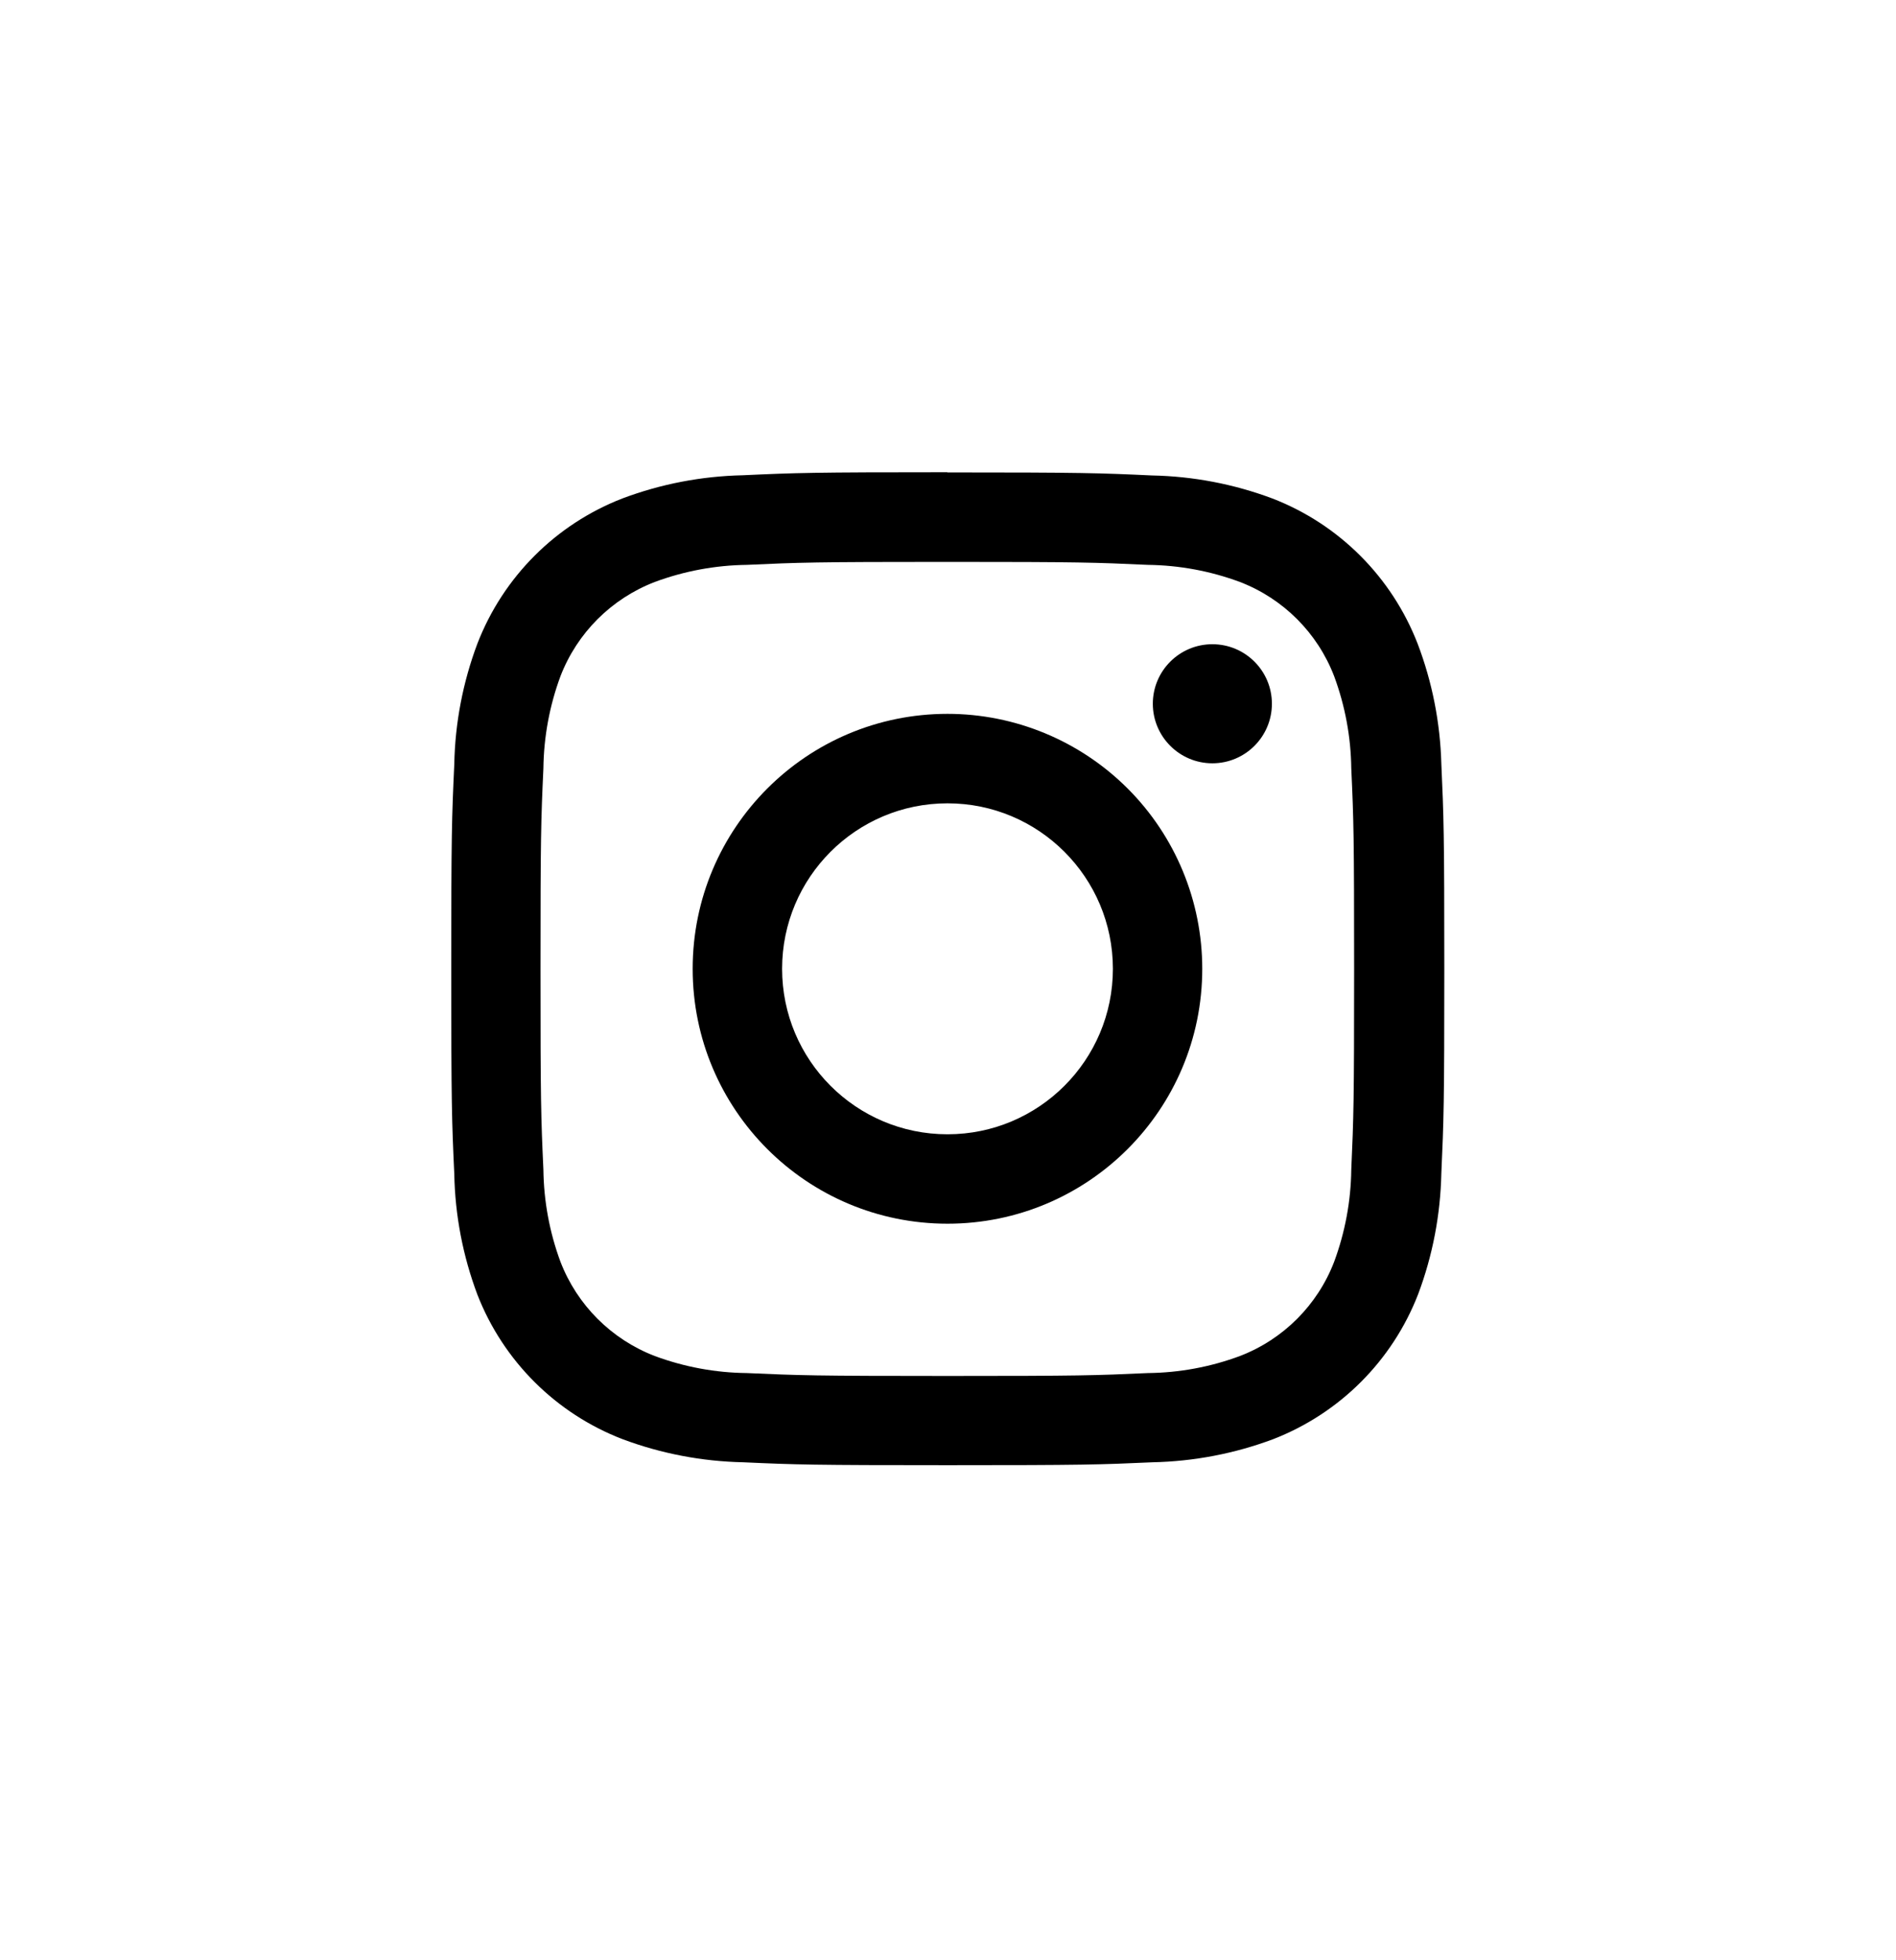
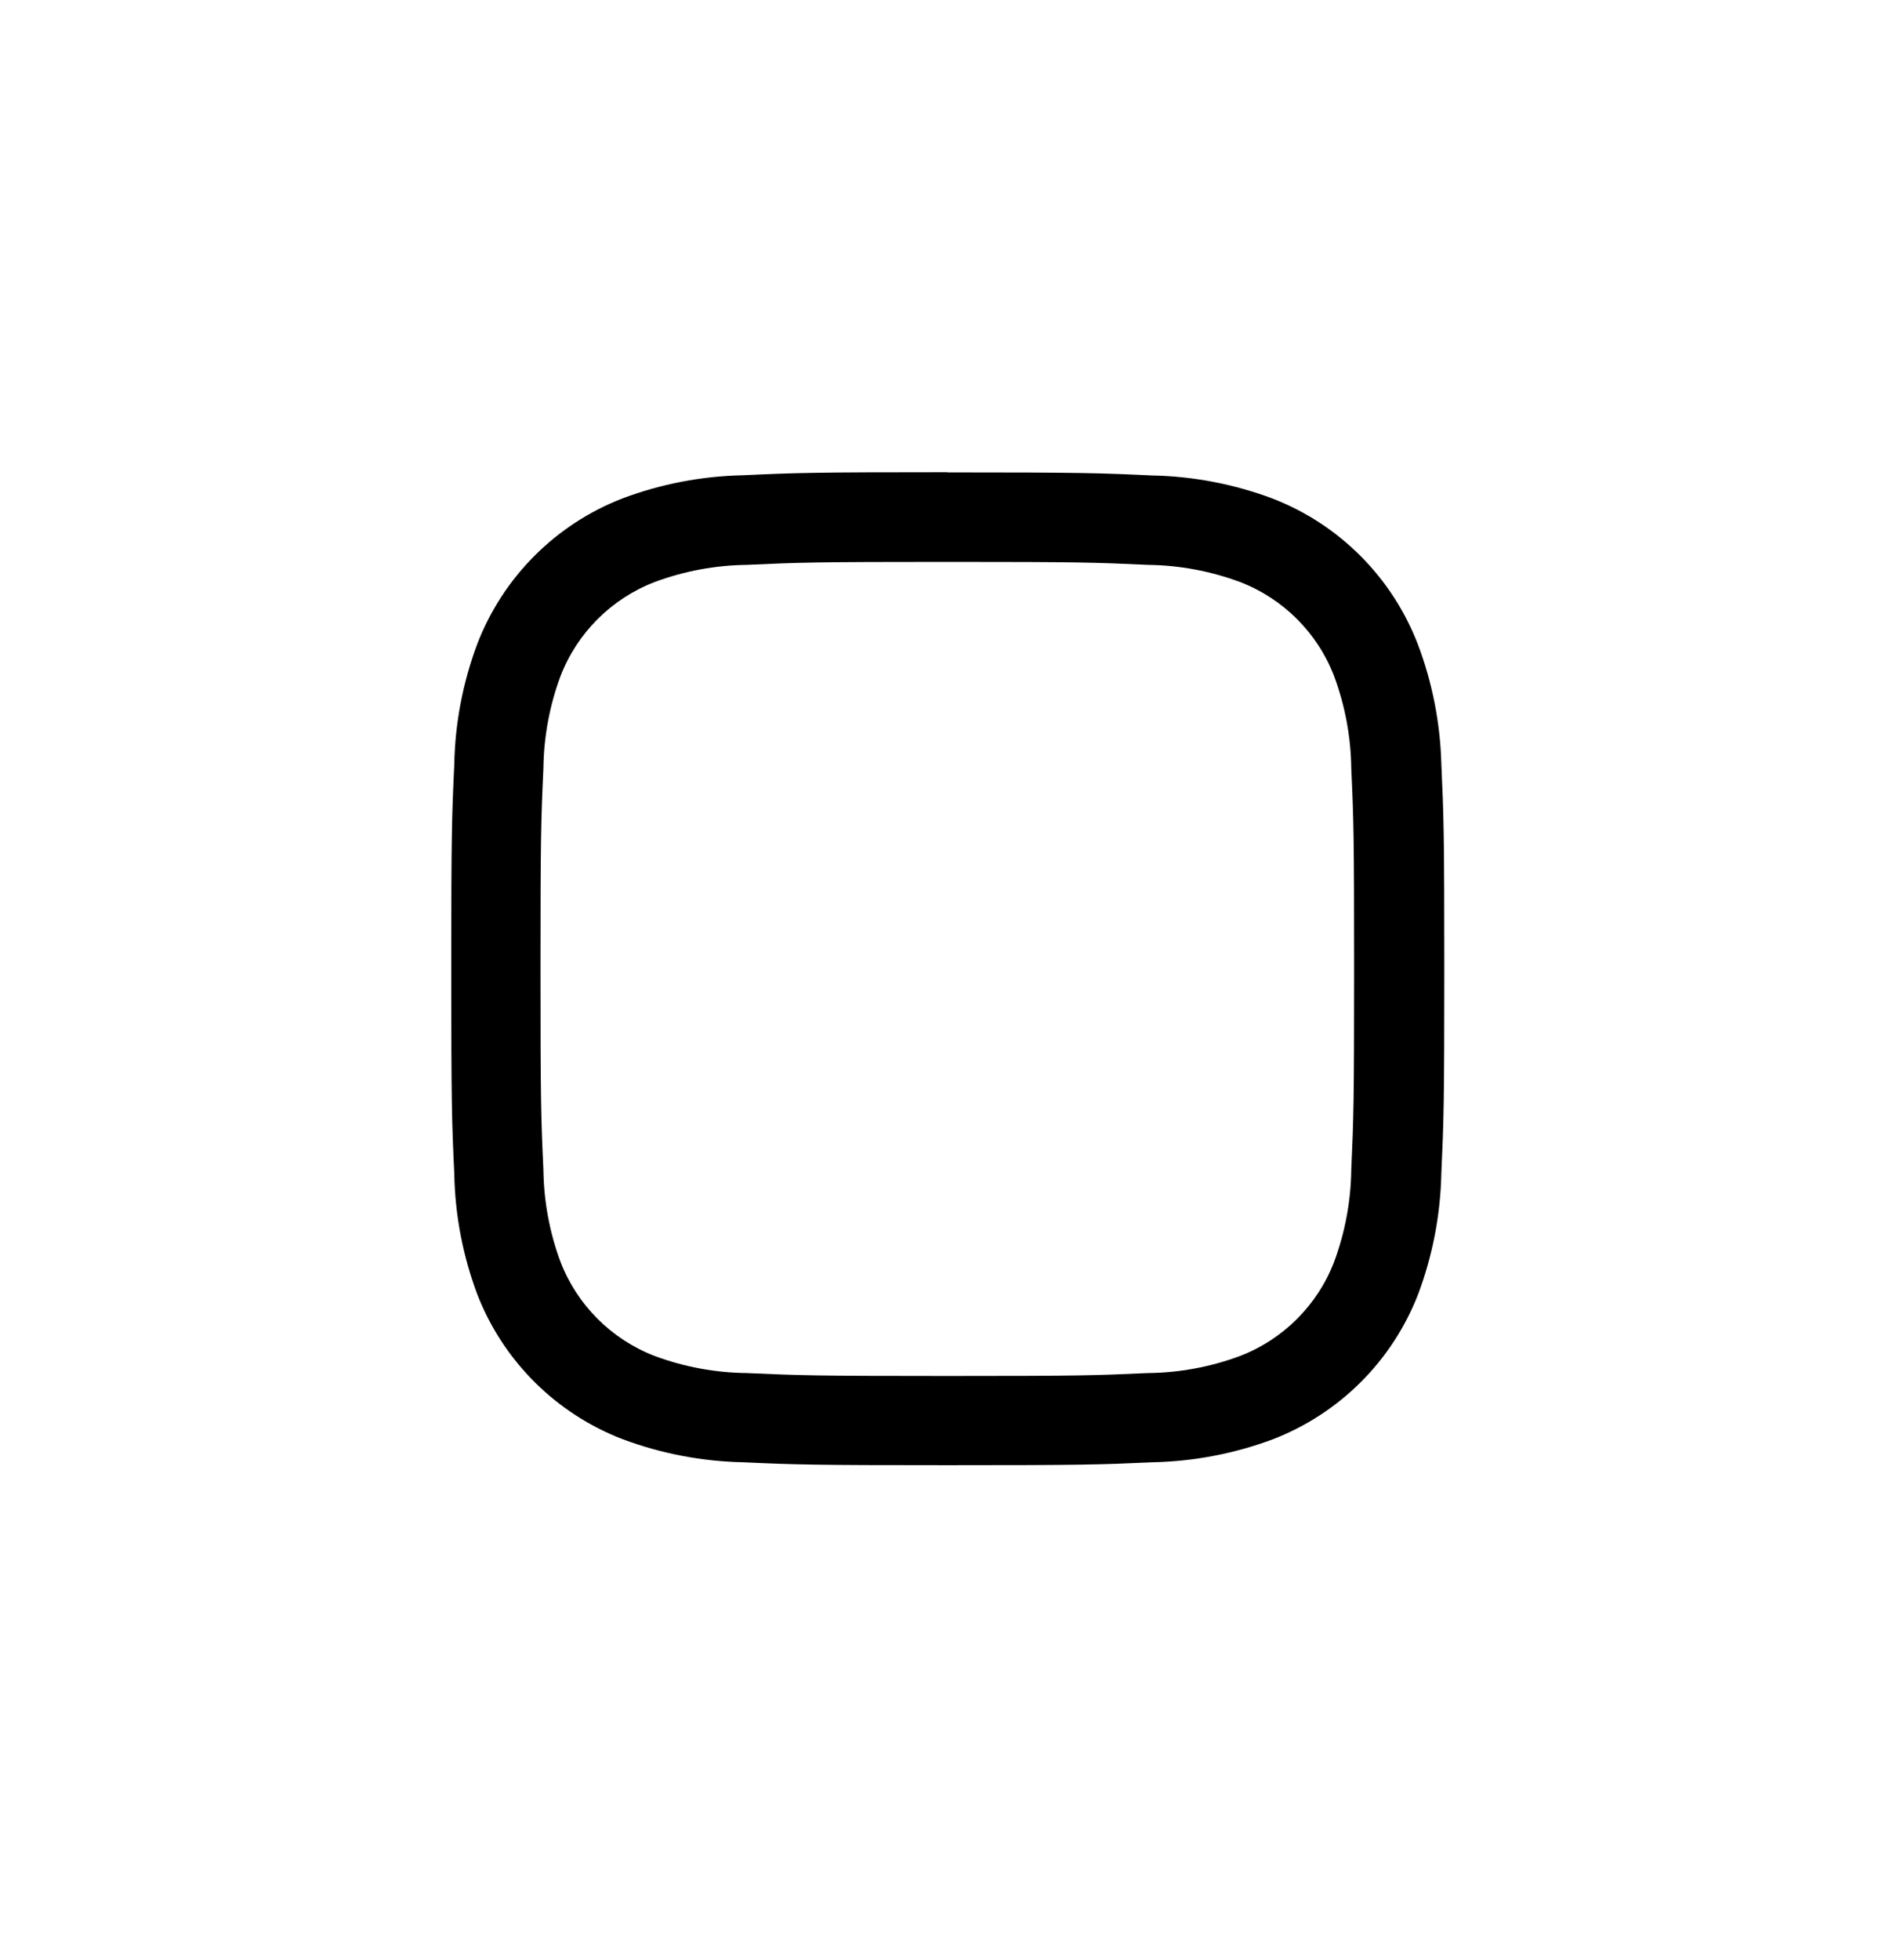
<svg xmlns="http://www.w3.org/2000/svg" width="30px" height="31px" viewBox="0 0 30 31" version="1.1">
  <title>icon instegram</title>
  <desc>Created with Sketch.</desc>
  <g id="Symbols" stroke="none" stroke-width="1" fill="none" fill-rule="evenodd">
    <g id="footer" transform="translate(-268, -304)">
      <g id="icon-instegram" transform="translate(268.672, 305)">
        <path d="M14.32,6.468 C12.187,6.468 11.92,6.477 11.08,6.516 C10.43,6.53 9.788,6.653 9.18,6.881 C8.124,7.289 7.289,8.124 6.881,9.18 C6.652,9.79 6.528,10.435 6.516,11.086 C6.477,11.923 6.468,12.191 6.468,14.326 C6.468,16.461 6.477,16.726 6.516,17.566 C6.528,18.218 6.652,18.862 6.881,19.472 C7.291,20.524 8.126,21.355 9.18,21.76 C9.79,21.988 10.435,22.111 11.086,22.125 C11.923,22.163 12.191,22.171 14.326,22.171 C16.461,22.171 16.726,22.163 17.566,22.125 C18.218,22.111 18.862,21.988 19.472,21.76 C20.527,21.351 21.36,20.518 21.768,19.464 C21.997,18.854 22.12,18.209 22.134,17.558 C22.172,16.721 22.181,16.453 22.181,14.318 C22.181,12.182 22.172,11.918 22.134,11.078 C22.116,10.428 21.99,9.787 21.759,9.18 C21.35,8.126 20.517,7.292 19.463,6.884 C18.852,6.655 18.208,6.532 17.556,6.519 C16.719,6.48 16.452,6.471 14.316,6.471 M14.316,7.886 C16.414,7.886 16.661,7.895 17.49,7.933 C17.987,7.939 18.481,8.03 18.948,8.204 C19.633,8.467 20.175,9.009 20.438,9.694 C20.611,10.161 20.703,10.654 20.709,11.152 C20.747,11.979 20.754,12.232 20.754,14.324 C20.754,16.416 20.746,16.669 20.709,17.496 C20.703,17.994 20.611,18.487 20.438,18.954 C20.175,19.639 19.633,20.181 18.948,20.444 C18.481,20.618 17.987,20.709 17.49,20.714 C16.661,20.752 16.41,20.76 14.316,20.76 C12.223,20.76 11.972,20.751 11.145,20.714 C10.647,20.709 10.153,20.617 9.687,20.444 C9.002,20.18 8.46,19.639 8.196,18.954 C8.023,18.487 7.932,17.994 7.926,17.496 C7.888,16.669 7.88,16.416 7.88,14.324 C7.88,12.232 7.888,11.979 7.926,11.152 C7.932,10.654 8.023,10.161 8.196,9.694 C8.46,9.009 9.002,8.468 9.687,8.204 C10.153,8.031 10.647,7.939 11.145,7.933 C11.972,7.895 12.225,7.886 14.316,7.886" id="Fill-75" fill="#000000" />
-         <path d="M14.32,16.938 C12.874,16.938 11.703,15.766 11.703,14.321 C11.703,12.876 12.874,11.704 14.32,11.704 C15.765,11.704 16.937,12.876 16.937,14.321 C16.937,15.766 15.765,16.938 14.32,16.938 M14.32,10.289 C12.093,10.289 10.288,12.094 10.288,14.321 C10.288,16.547 12.093,18.352 14.32,18.352 C16.546,18.352 18.351,16.547 18.351,14.321 C18.351,13.252 17.927,12.226 17.171,11.47 C16.414,10.714 15.389,10.289 14.32,10.289" id="Fill-76" fill="#000000" />
-         <path d="M19.453,10.129 C19.453,10.649 19.031,11.071 18.511,11.071 C17.991,11.071 17.569,10.649 17.569,10.129 C17.569,9.609 17.991,9.188 18.511,9.188 C19.031,9.188 19.453,9.609 19.453,10.129" id="Fill-77" fill="#000000" />
      </g>
    </g>
  </g>
</svg>